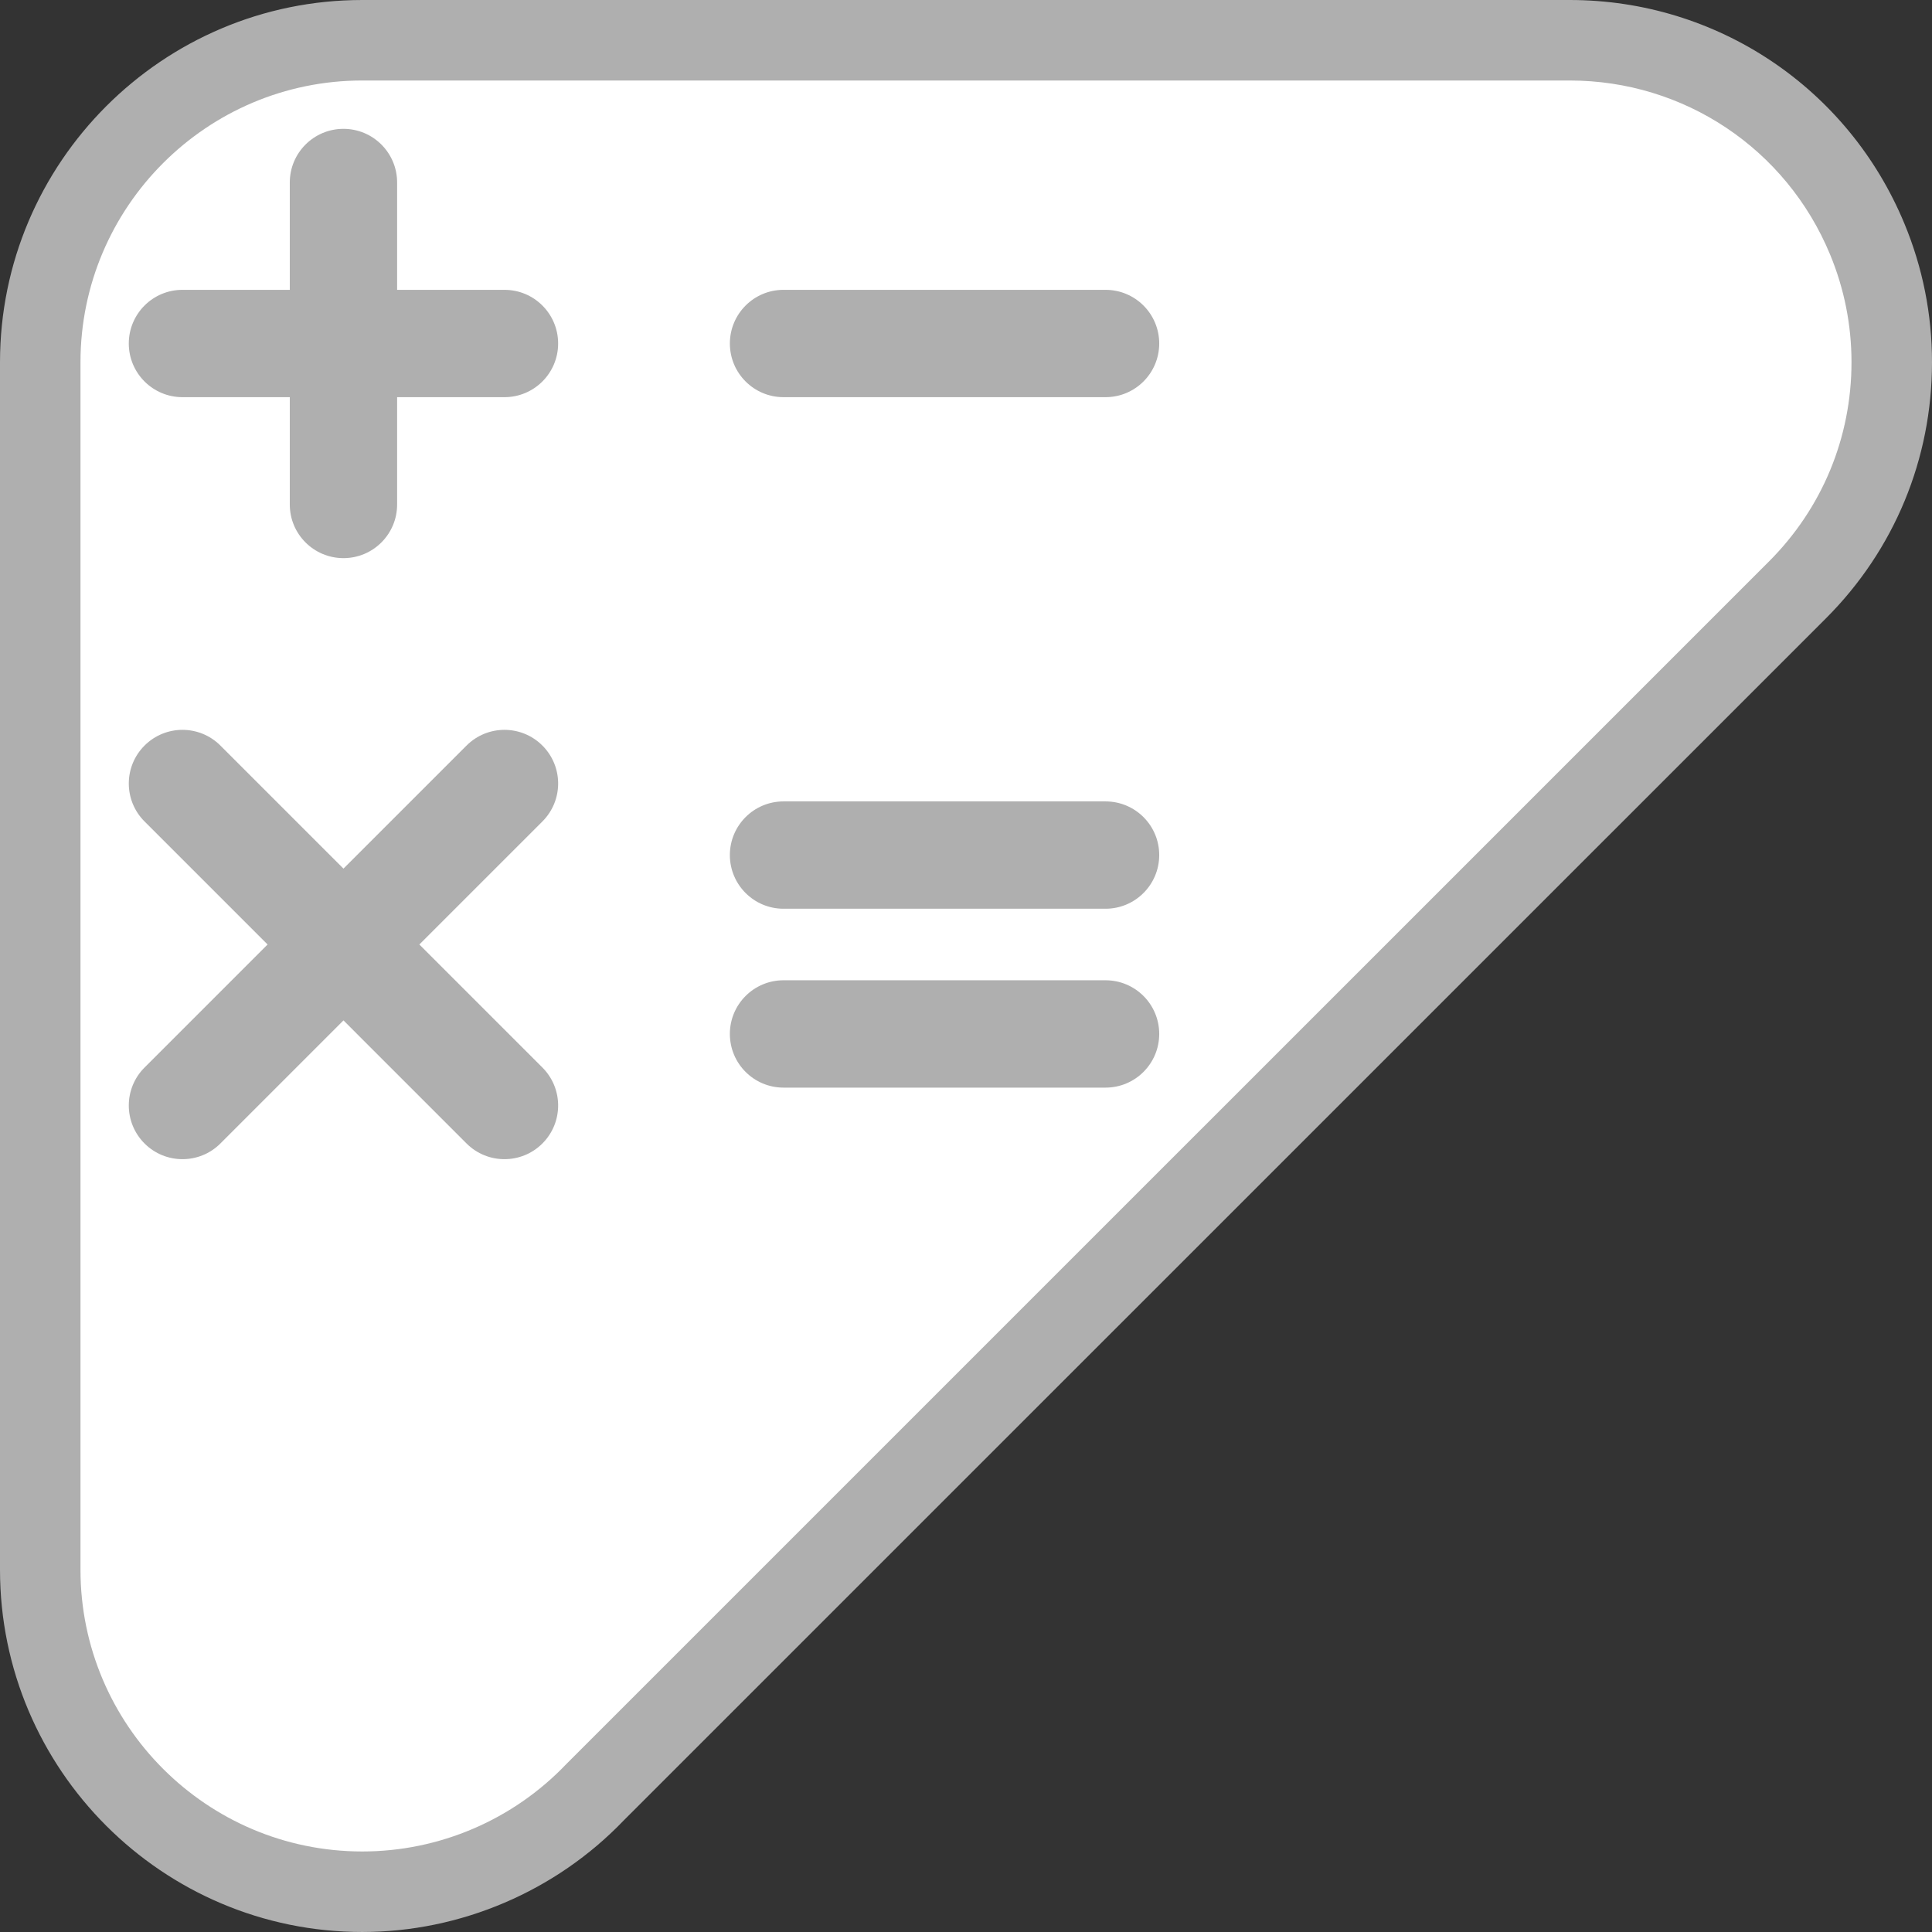
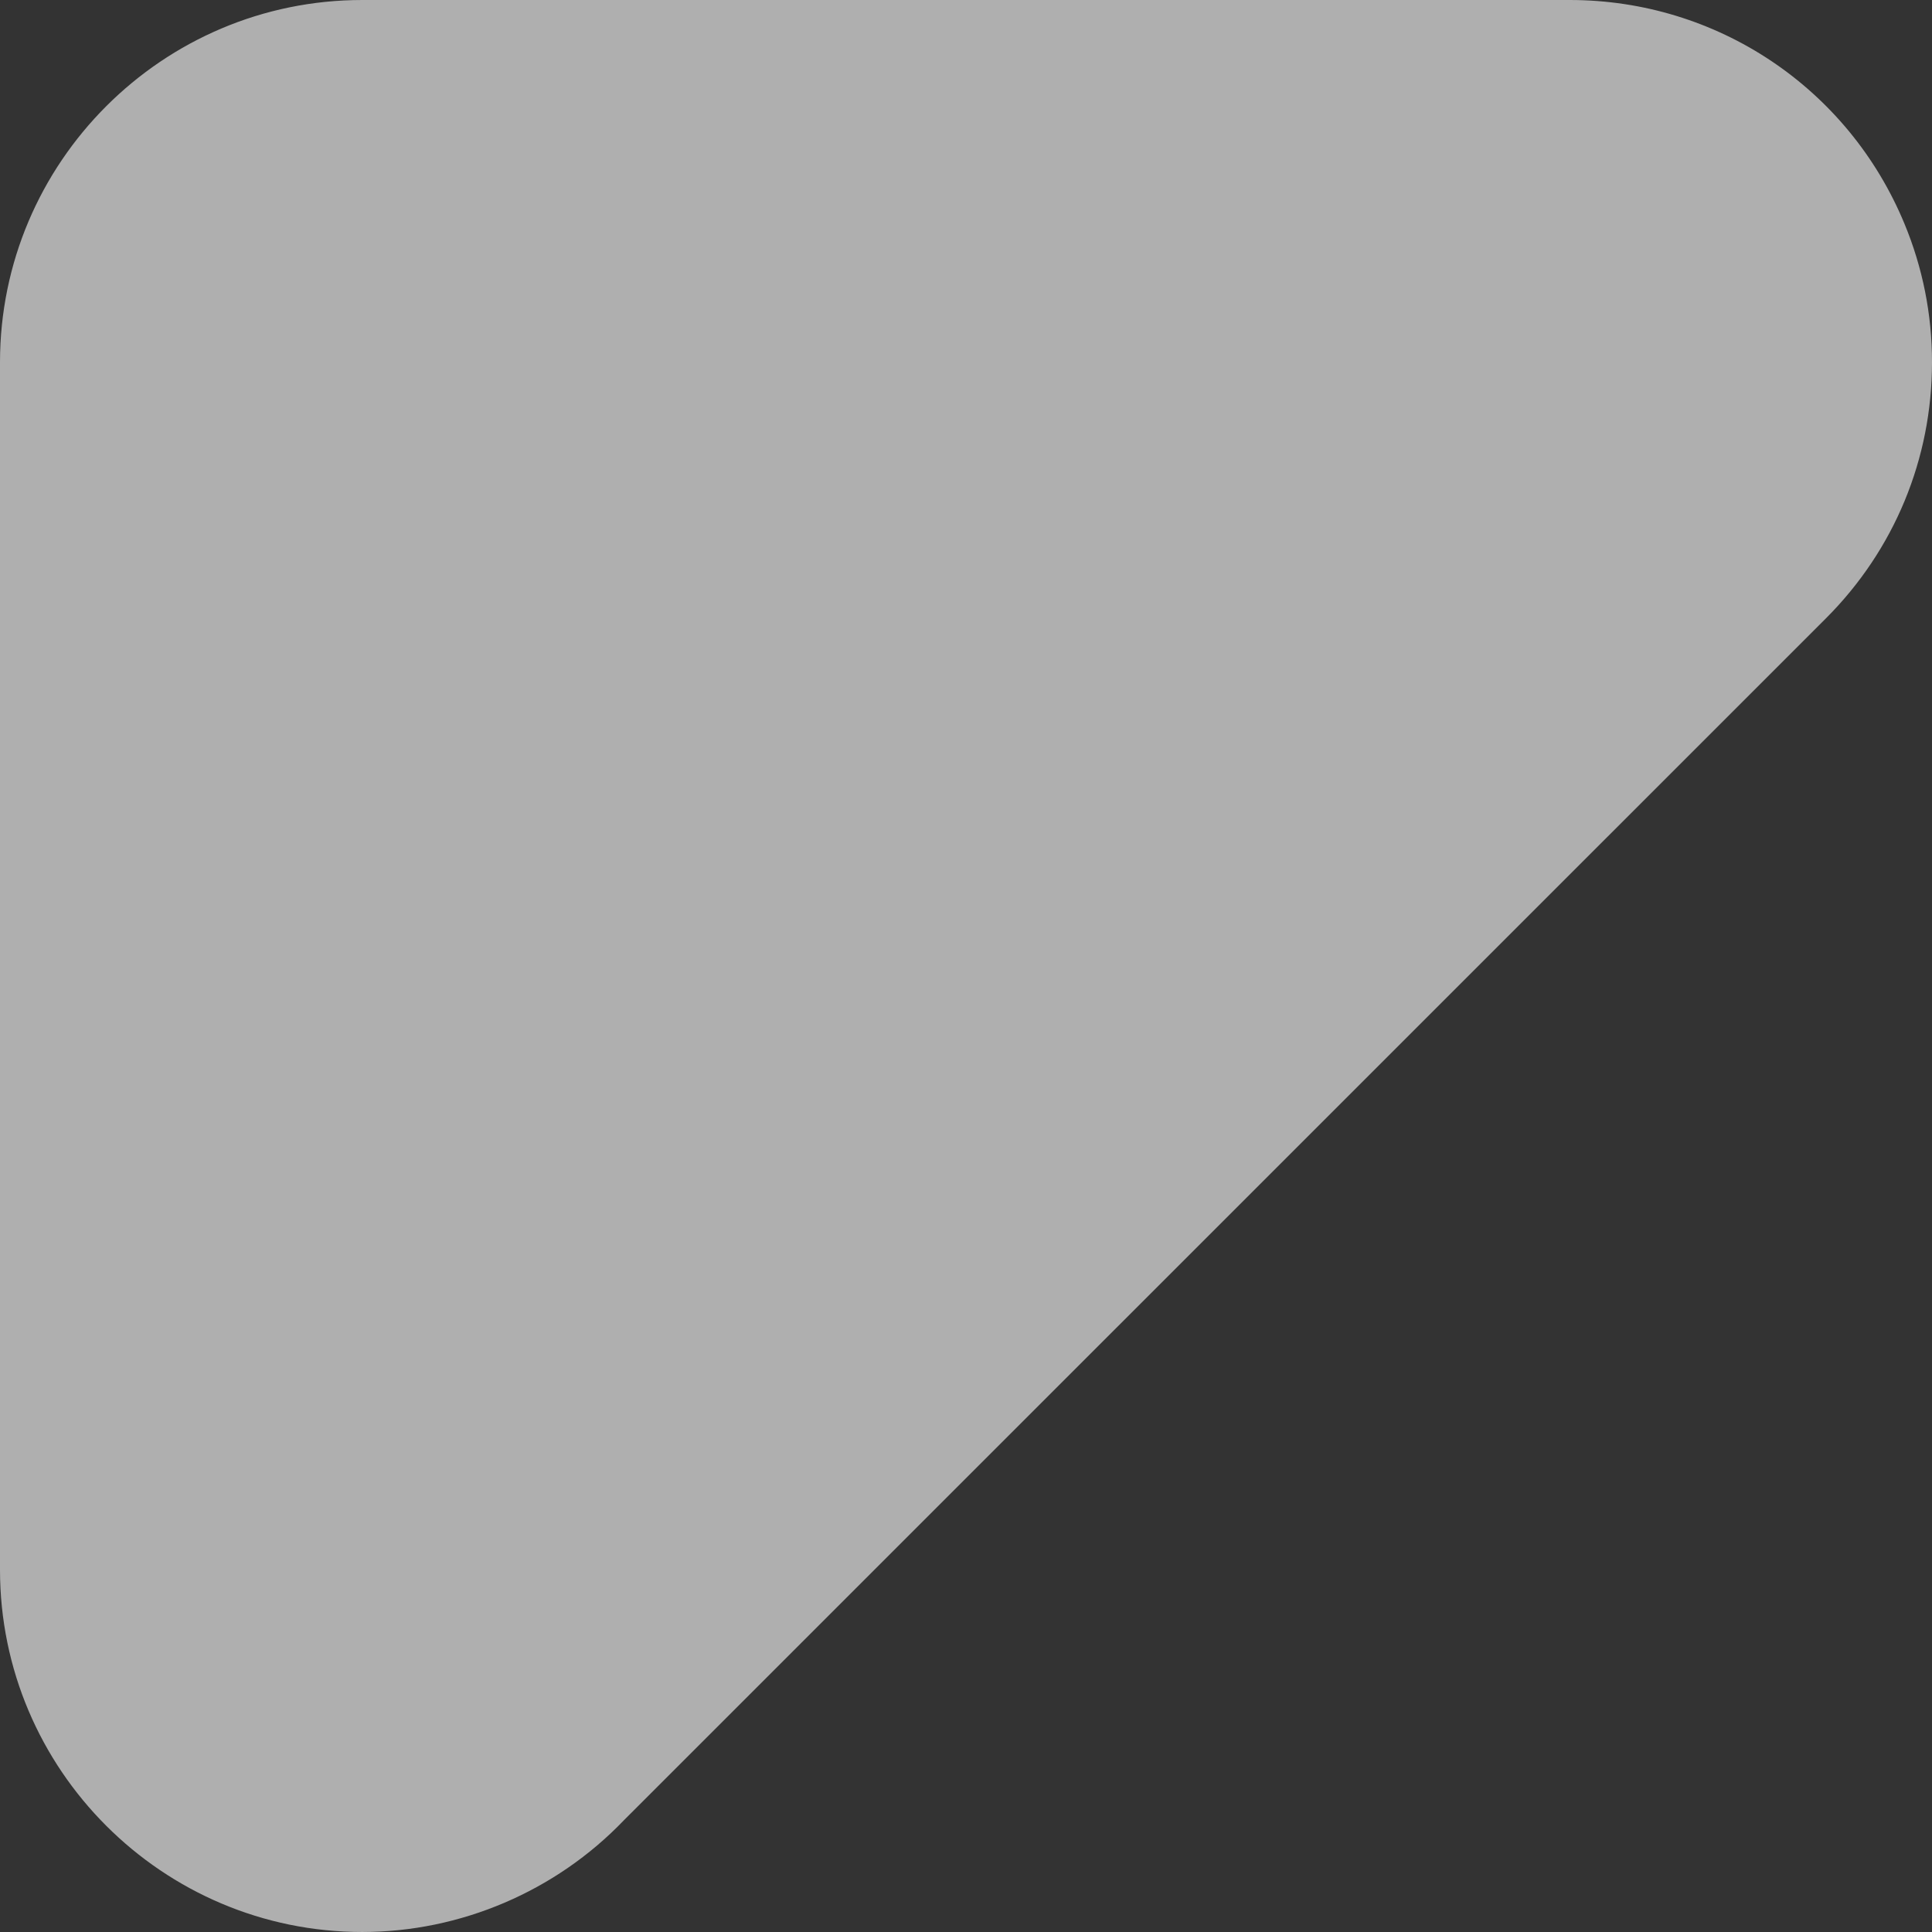
<svg xmlns="http://www.w3.org/2000/svg" version="1.1" id="Calque_1" x="0px" y="0px" width="170.079px" height="170.078px" viewBox="0 0 170.079 170.078" enable-background="new 0 0 170.079 170.078" xml:space="preserve">
  <rect x="0" y="0" width="170.079" height="170.078" fill="#333333" stroke="none" />
  <g>
    <path fill="#AFAFAF" d="M54.908,160.258L160.744,54.433c6.021-6.023,9.335-14.031,9.335-22.546c0-4.209-0.816-8.313-2.428-12.2   C162.699,7.729,151.133,0,138.188,0H31.889C14.305,0,0,14.307,0,31.89v106.299c0,17.582,14.306,31.889,31.89,31.889   C40.538,170.078,48.922,166.5,54.908,160.258z" />
-     <path fill="#FFFFFF" d="M49.842,155.307L155.731,49.423c4.683-4.685,7.261-10.913,7.261-17.536c0-3.274-0.636-6.467-1.888-9.49   c-3.853-9.299-12.848-15.31-22.916-15.31H31.889c-13.677,0-24.804,11.125-24.804,24.802v106.3   c0,13.676,11.127,24.801,24.804,24.801C38.682,162.992,45.172,160.201,49.842,155.307z" />
  </g>
  <g>
-     <path fill="#AFAFAF" d="M68.977,34.964h28.347c2.608,0,4.725-2.115,4.725-4.724c0-2.61-2.115-4.725-4.725-4.725H68.977   c-2.609,0-4.724,2.115-4.724,4.725C64.251,32.85,66.368,34.964,68.977,34.964z" />
    <path fill="#AFAFAF" d="M97.324,70.55H68.977c-2.609,0-4.725,2.113-4.725,4.723s2.115,4.725,4.725,4.725h28.347   c2.608,0,4.725-2.115,4.725-4.725S99.932,70.55,97.324,70.55z" />
    <path fill="#AFAFAF" d="M97.324,86.296H68.977c-2.609,0-4.725,2.113-4.725,4.724s2.115,4.726,4.725,4.726h28.347   c2.608,0,4.725-2.115,4.725-4.726S99.932,86.296,97.324,86.296z" />
    <path fill="#AFAFAF" d="M16.063,34.964h9.448v9.448c0,2.608,2.115,4.722,4.725,4.722c2.61,0,4.724-2.113,4.724-4.722v-9.448h9.45   c2.608,0,4.724-2.115,4.724-4.724c0-2.61-2.115-4.725-4.724-4.725h-9.45v-9.449c0-2.608-2.115-4.724-4.724-4.724   c-2.609,0-4.725,2.116-4.725,4.724v9.449h-9.448c-2.609,0-4.725,2.115-4.725,4.725C11.338,32.85,13.455,34.964,16.063,34.964z" />
    <path fill="#AFAFAF" d="M47.75,65.635c-1.844-1.846-4.836-1.846-6.68,0L30.236,76.466L19.404,65.635   c-1.845-1.846-4.836-1.846-6.681,0c-1.846,1.844-1.846,4.835,0,6.679l10.833,10.832L12.723,93.978   c-1.846,1.846-1.846,4.838,0,6.684c0.922,0.922,2.132,1.383,3.341,1.383s2.417-0.461,3.34-1.383l10.833-10.834l10.833,10.834   c0.922,0.922,2.13,1.383,3.34,1.383c1.209,0,2.417-0.461,3.34-1.383c1.846-1.846,1.846-4.838,0-6.684L36.917,83.146L47.75,72.314   C49.596,70.47,49.596,67.479,47.75,65.635z" />
  </g>
</svg>